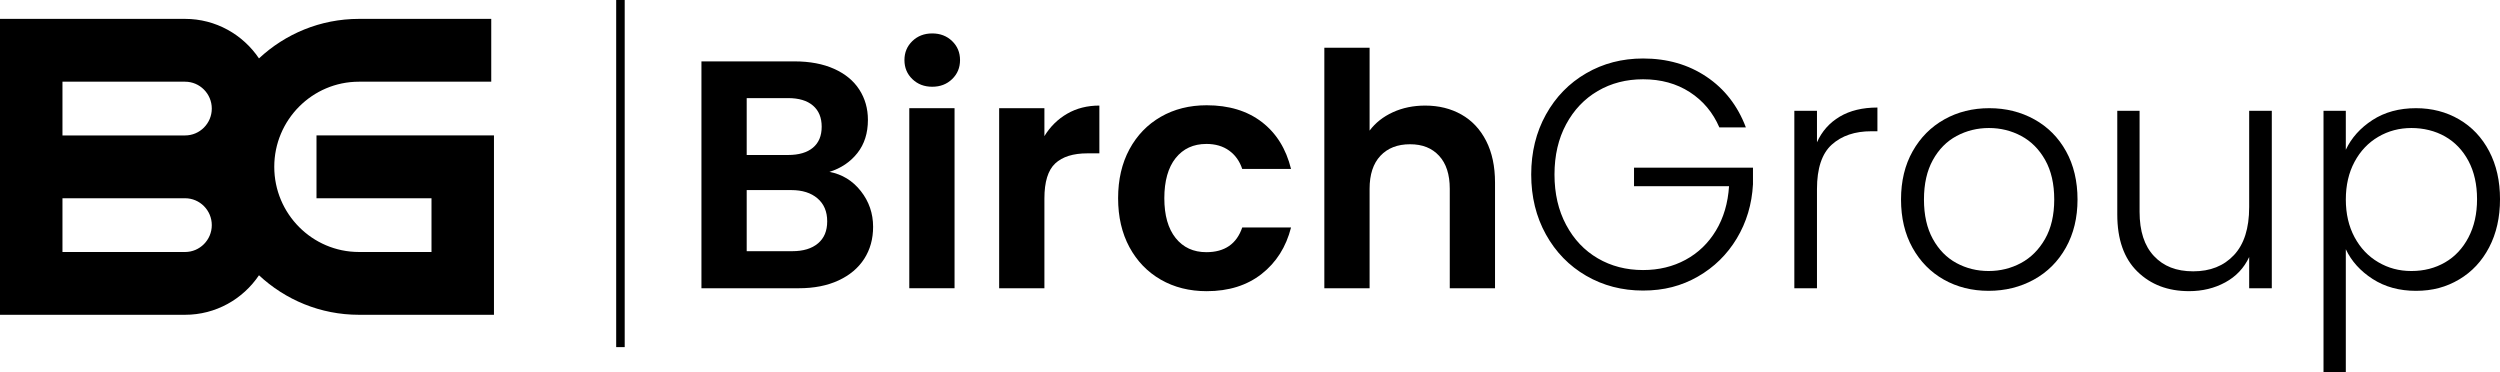
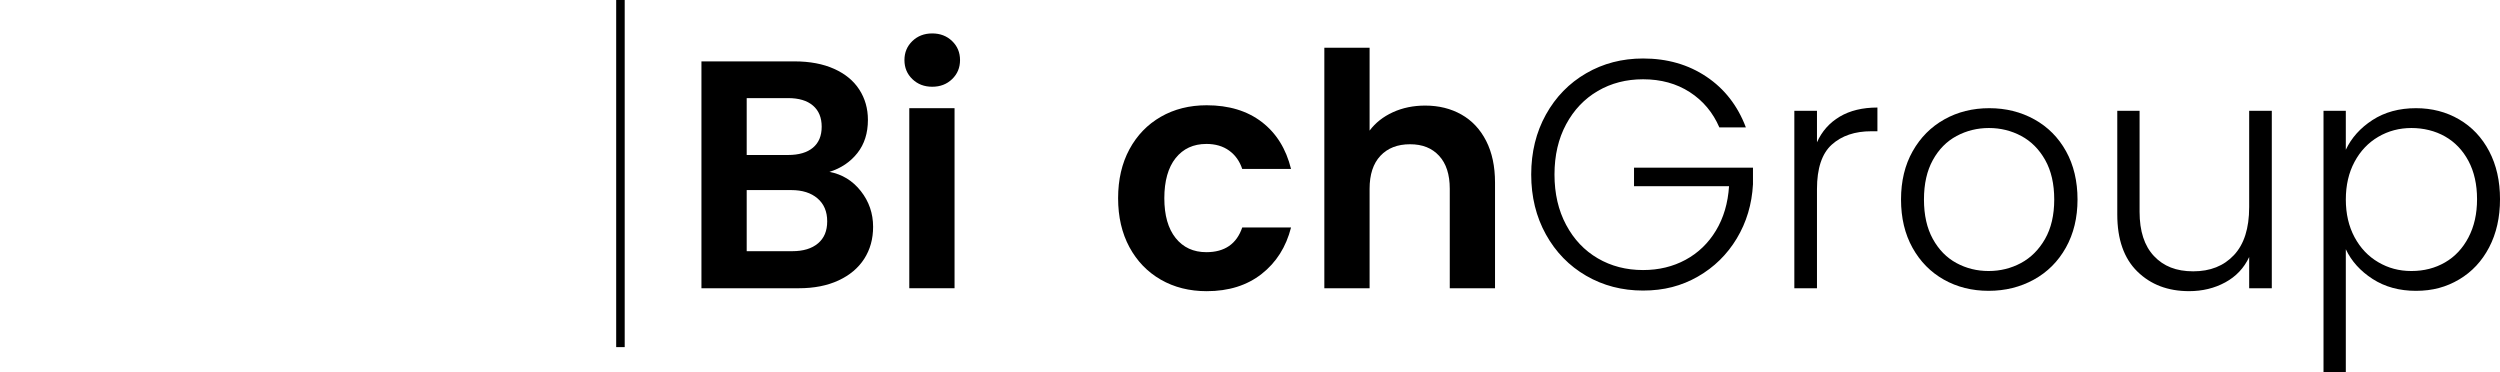
<svg xmlns="http://www.w3.org/2000/svg" width="215" height="32" viewBox="0 0 215 32" fill="none">
  <g clip-path="url(#clip0_32_15)">
    <path d="M71.333 14.782C72.333 14.466 73.135 13.925 73.737 13.161C74.339 12.397 74.641 11.447 74.641 10.31C74.641 9.341 74.395 8.475 73.904 7.711C73.413 6.947 72.69 6.351 71.736 5.922C70.781 5.494 69.646 5.279 68.33 5.279H60.324V24.789H68.692C70.007 24.789 71.147 24.566 72.112 24.118C73.075 23.671 73.812 23.052 74.322 22.259C74.831 21.468 75.087 20.55 75.087 19.506C75.087 18.351 74.734 17.326 74.03 16.432C73.326 15.538 72.427 14.988 71.334 14.783L71.333 14.782ZM64.216 8.437H67.775C68.701 8.437 69.415 8.651 69.915 9.08C70.416 9.509 70.665 10.114 70.665 10.897C70.665 11.68 70.416 12.28 69.915 12.7C69.414 13.119 68.701 13.329 67.775 13.329H64.216V8.437ZM70.346 20.931C69.818 21.378 69.081 21.602 68.136 21.602H64.216V16.347H68.053C68.998 16.347 69.749 16.585 70.304 17.06C70.861 17.535 71.139 18.192 71.139 19.031C71.139 19.87 70.875 20.484 70.347 20.932L70.346 20.931Z" fill="black" />
    <path d="M80.172 2.875C79.487 2.875 78.917 3.094 78.463 3.532C78.009 3.97 77.782 4.515 77.782 5.167C77.782 5.82 78.009 6.365 78.463 6.803C78.917 7.241 79.487 7.46 80.172 7.46C80.858 7.46 81.428 7.241 81.882 6.803C82.336 6.365 82.563 5.82 82.563 5.167C82.563 4.514 82.336 3.97 81.882 3.532C81.428 3.094 80.858 2.875 80.172 2.875Z" fill="black" />
    <path d="M82.091 9.304H78.199V24.788H82.091V9.304Z" fill="black" />
-     <path d="M89.819 11.707V9.303H85.927V24.788H89.819V17.073C89.819 15.638 90.129 14.632 90.751 14.054C91.371 13.477 92.293 13.188 93.517 13.188H94.546V9.079C93.508 9.079 92.585 9.312 91.779 9.778C90.973 10.244 90.32 10.887 89.819 11.706V11.707Z" fill="black" />
    <path d="M103.746 12.378C104.525 12.378 105.178 12.569 105.707 12.952C106.235 13.334 106.61 13.86 106.832 14.531H111.03C110.603 12.798 109.765 11.452 108.515 10.492C107.263 9.533 105.683 9.053 103.775 9.053C102.292 9.053 100.976 9.384 99.827 10.046C98.678 10.707 97.779 11.639 97.13 12.841C96.482 14.043 96.157 15.445 96.157 17.047C96.157 18.649 96.482 20.052 97.13 21.253C97.779 22.455 98.678 23.387 99.827 24.049C100.975 24.71 102.292 25.041 103.775 25.041C105.665 25.041 107.24 24.548 108.5 23.56C109.76 22.572 110.603 21.24 111.03 19.563H106.832C106.351 20.979 105.322 21.687 103.746 21.687C102.635 21.687 101.754 21.282 101.105 20.471C100.457 19.66 100.132 18.519 100.132 17.047C100.132 15.575 100.457 14.406 101.105 13.595C101.754 12.785 102.635 12.379 103.746 12.379V12.378Z" fill="black" />
    <path d="M125.68 9.849C124.772 9.337 123.734 9.08 122.567 9.08C121.547 9.08 120.621 9.271 119.787 9.653C118.953 10.035 118.286 10.562 117.785 11.233V4.105H113.893V24.788H117.785V16.235C117.785 15.006 118.095 14.06 118.717 13.398C119.337 12.737 120.185 12.406 121.261 12.406C122.336 12.406 123.151 12.736 123.762 13.398C124.374 14.06 124.68 15.005 124.68 16.235V24.788H128.572V15.705C128.572 14.307 128.317 13.11 127.807 12.113C127.297 11.116 126.588 10.362 125.68 9.849Z" fill="black" />
    <path d="M140.525 16.012H148.698C148.605 17.465 148.229 18.737 147.572 19.828C146.914 20.918 146.043 21.756 144.958 22.343C143.874 22.93 142.655 23.224 141.303 23.224C139.857 23.224 138.56 22.889 137.411 22.218C136.261 21.547 135.353 20.588 134.687 19.339C134.019 18.091 133.686 16.647 133.686 15.007C133.686 13.367 134.02 11.928 134.687 10.688C135.354 9.449 136.262 8.494 137.411 7.824C138.56 7.152 139.857 6.818 141.303 6.818C142.841 6.818 144.18 7.186 145.32 7.922C146.46 8.659 147.308 9.669 147.864 10.955H150.144C149.44 9.092 148.309 7.638 146.752 6.595C145.196 5.551 143.379 5.03 141.303 5.03C139.505 5.03 137.874 5.453 136.411 6.302C134.947 7.15 133.793 8.333 132.95 9.851C132.106 11.37 131.684 13.089 131.684 15.008C131.684 16.927 132.106 18.647 132.95 20.165C133.793 21.684 134.947 22.867 136.411 23.716C137.874 24.564 139.505 24.988 141.303 24.988C143.102 24.988 144.616 24.587 146.016 23.786C147.415 22.985 148.532 21.89 149.366 20.502C150.2 19.114 150.663 17.563 150.756 15.848V14.422H140.526V16.016L140.525 16.012Z" fill="black" />
    <path d="M156.26 12.239V9.527H154.313V24.788H156.26V16.263C156.26 14.474 156.686 13.198 157.538 12.434C158.391 11.67 159.521 11.288 160.93 11.288H161.458V9.248C160.179 9.248 159.099 9.509 158.219 10.031C157.338 10.553 156.685 11.289 156.259 12.239H156.26Z" fill="black" />
    <path d="M174.955 10.268C173.797 9.625 172.503 9.304 171.077 9.304C169.65 9.304 168.361 9.625 167.213 10.268C166.064 10.911 165.156 11.824 164.489 13.007C163.821 14.19 163.488 15.574 163.488 17.157C163.488 18.74 163.817 20.125 164.475 21.308C165.132 22.491 166.031 23.404 167.171 24.047C168.311 24.69 169.595 25.011 171.021 25.011C172.448 25.011 173.745 24.69 174.913 24.047C176.081 23.404 176.998 22.487 177.666 21.294C178.333 20.102 178.667 18.723 178.667 17.157C178.667 15.591 178.338 14.19 177.68 13.007C177.022 11.823 176.114 10.911 174.956 10.268H174.955ZM175.872 20.554C175.344 21.476 174.653 22.165 173.802 22.622C172.948 23.079 172.022 23.307 171.021 23.307C170.02 23.307 169.099 23.079 168.255 22.622C167.411 22.166 166.735 21.476 166.226 20.554C165.716 19.631 165.461 18.499 165.461 17.158C165.461 15.816 165.716 14.684 166.226 13.762C166.735 12.84 167.417 12.15 168.269 11.694C169.121 11.238 170.048 11.009 171.049 11.009C172.049 11.009 172.976 11.238 173.828 11.694C174.681 12.15 175.366 12.84 175.886 13.762C176.404 14.684 176.664 15.816 176.664 17.158C176.664 18.499 176.4 19.631 175.872 20.554Z" fill="black" />
    <path d="M193.428 17.828C193.428 19.636 192.992 21.006 192.121 21.937C191.25 22.869 190.082 23.334 188.618 23.334C187.155 23.334 186.065 22.896 185.241 22.02C184.416 21.145 184.004 19.878 184.004 18.219V9.527H182.086V18.443C182.086 20.586 182.66 22.221 183.81 23.348C184.959 24.476 186.441 25.039 188.258 25.039C189.406 25.039 190.445 24.788 191.371 24.284C192.298 23.781 192.984 23.055 193.429 22.104V24.788H195.375V9.527H193.429V17.829L193.428 17.828Z" fill="black" />
    <path d="M214.069 13.007C213.448 11.823 212.586 10.911 211.484 10.268C210.381 9.625 209.144 9.304 207.773 9.304C206.327 9.304 205.081 9.644 204.033 10.324C202.986 11.004 202.222 11.857 201.74 12.881V9.527H199.822V32H201.74V21.434C202.222 22.459 202.991 23.311 204.047 23.992C205.103 24.673 206.345 25.012 207.773 25.012C209.2 25.012 210.381 24.687 211.484 24.034C212.586 23.382 213.448 22.459 214.069 21.267C214.69 20.074 215.001 18.695 215.001 17.13C215.001 15.564 214.691 14.191 214.069 13.007ZM212.29 20.414C211.799 21.356 211.127 22.073 210.275 22.566C209.422 23.06 208.458 23.307 207.384 23.307C206.31 23.307 205.396 23.055 204.535 22.552C203.673 22.049 202.992 21.332 202.491 20.4C201.991 19.468 201.741 18.387 201.741 17.158C201.741 15.928 201.991 14.848 202.491 13.916C202.992 12.984 203.673 12.267 204.535 11.764C205.396 11.26 206.346 11.009 207.384 11.009C208.422 11.009 209.423 11.252 210.275 11.736C211.127 12.221 211.799 12.924 212.29 13.846C212.78 14.769 213.026 15.864 213.026 17.13C213.026 18.397 212.78 19.474 212.29 20.414Z" fill="black" />
    <path d="M53.724 0H52.992V29.852H53.724V0Z" fill="black" />
-     <path d="M27.219 11.648V17.049H37.109V21.671H30.869C26.854 21.671 23.587 18.386 23.587 14.348C23.587 10.31 26.854 7.026 30.869 7.026H42.247V1.624H30.869C27.552 1.624 24.53 2.916 22.272 5.023C20.891 2.974 18.558 1.624 15.916 1.624H0V27.072H15.916C18.558 27.072 20.892 25.723 22.272 23.673C24.531 25.78 27.552 27.072 30.869 27.072H42.481V11.647H27.218L27.219 11.648ZM5.372 7.026H15.916C17.183 7.026 18.214 8.063 18.214 9.338C18.214 10.612 17.183 11.648 15.916 11.648H5.372V7.026ZM15.916 21.671H5.372V17.049H15.916C17.183 17.049 18.214 18.086 18.214 19.36C18.214 20.635 17.183 21.672 15.916 21.672L15.916 21.671Z" fill="black" />
  </g>
  <defs>
    <clipPath id="clip0_32_15">
      <rect width="215" height="32" fill="white" />
    </clipPath>
  </defs>
</svg>